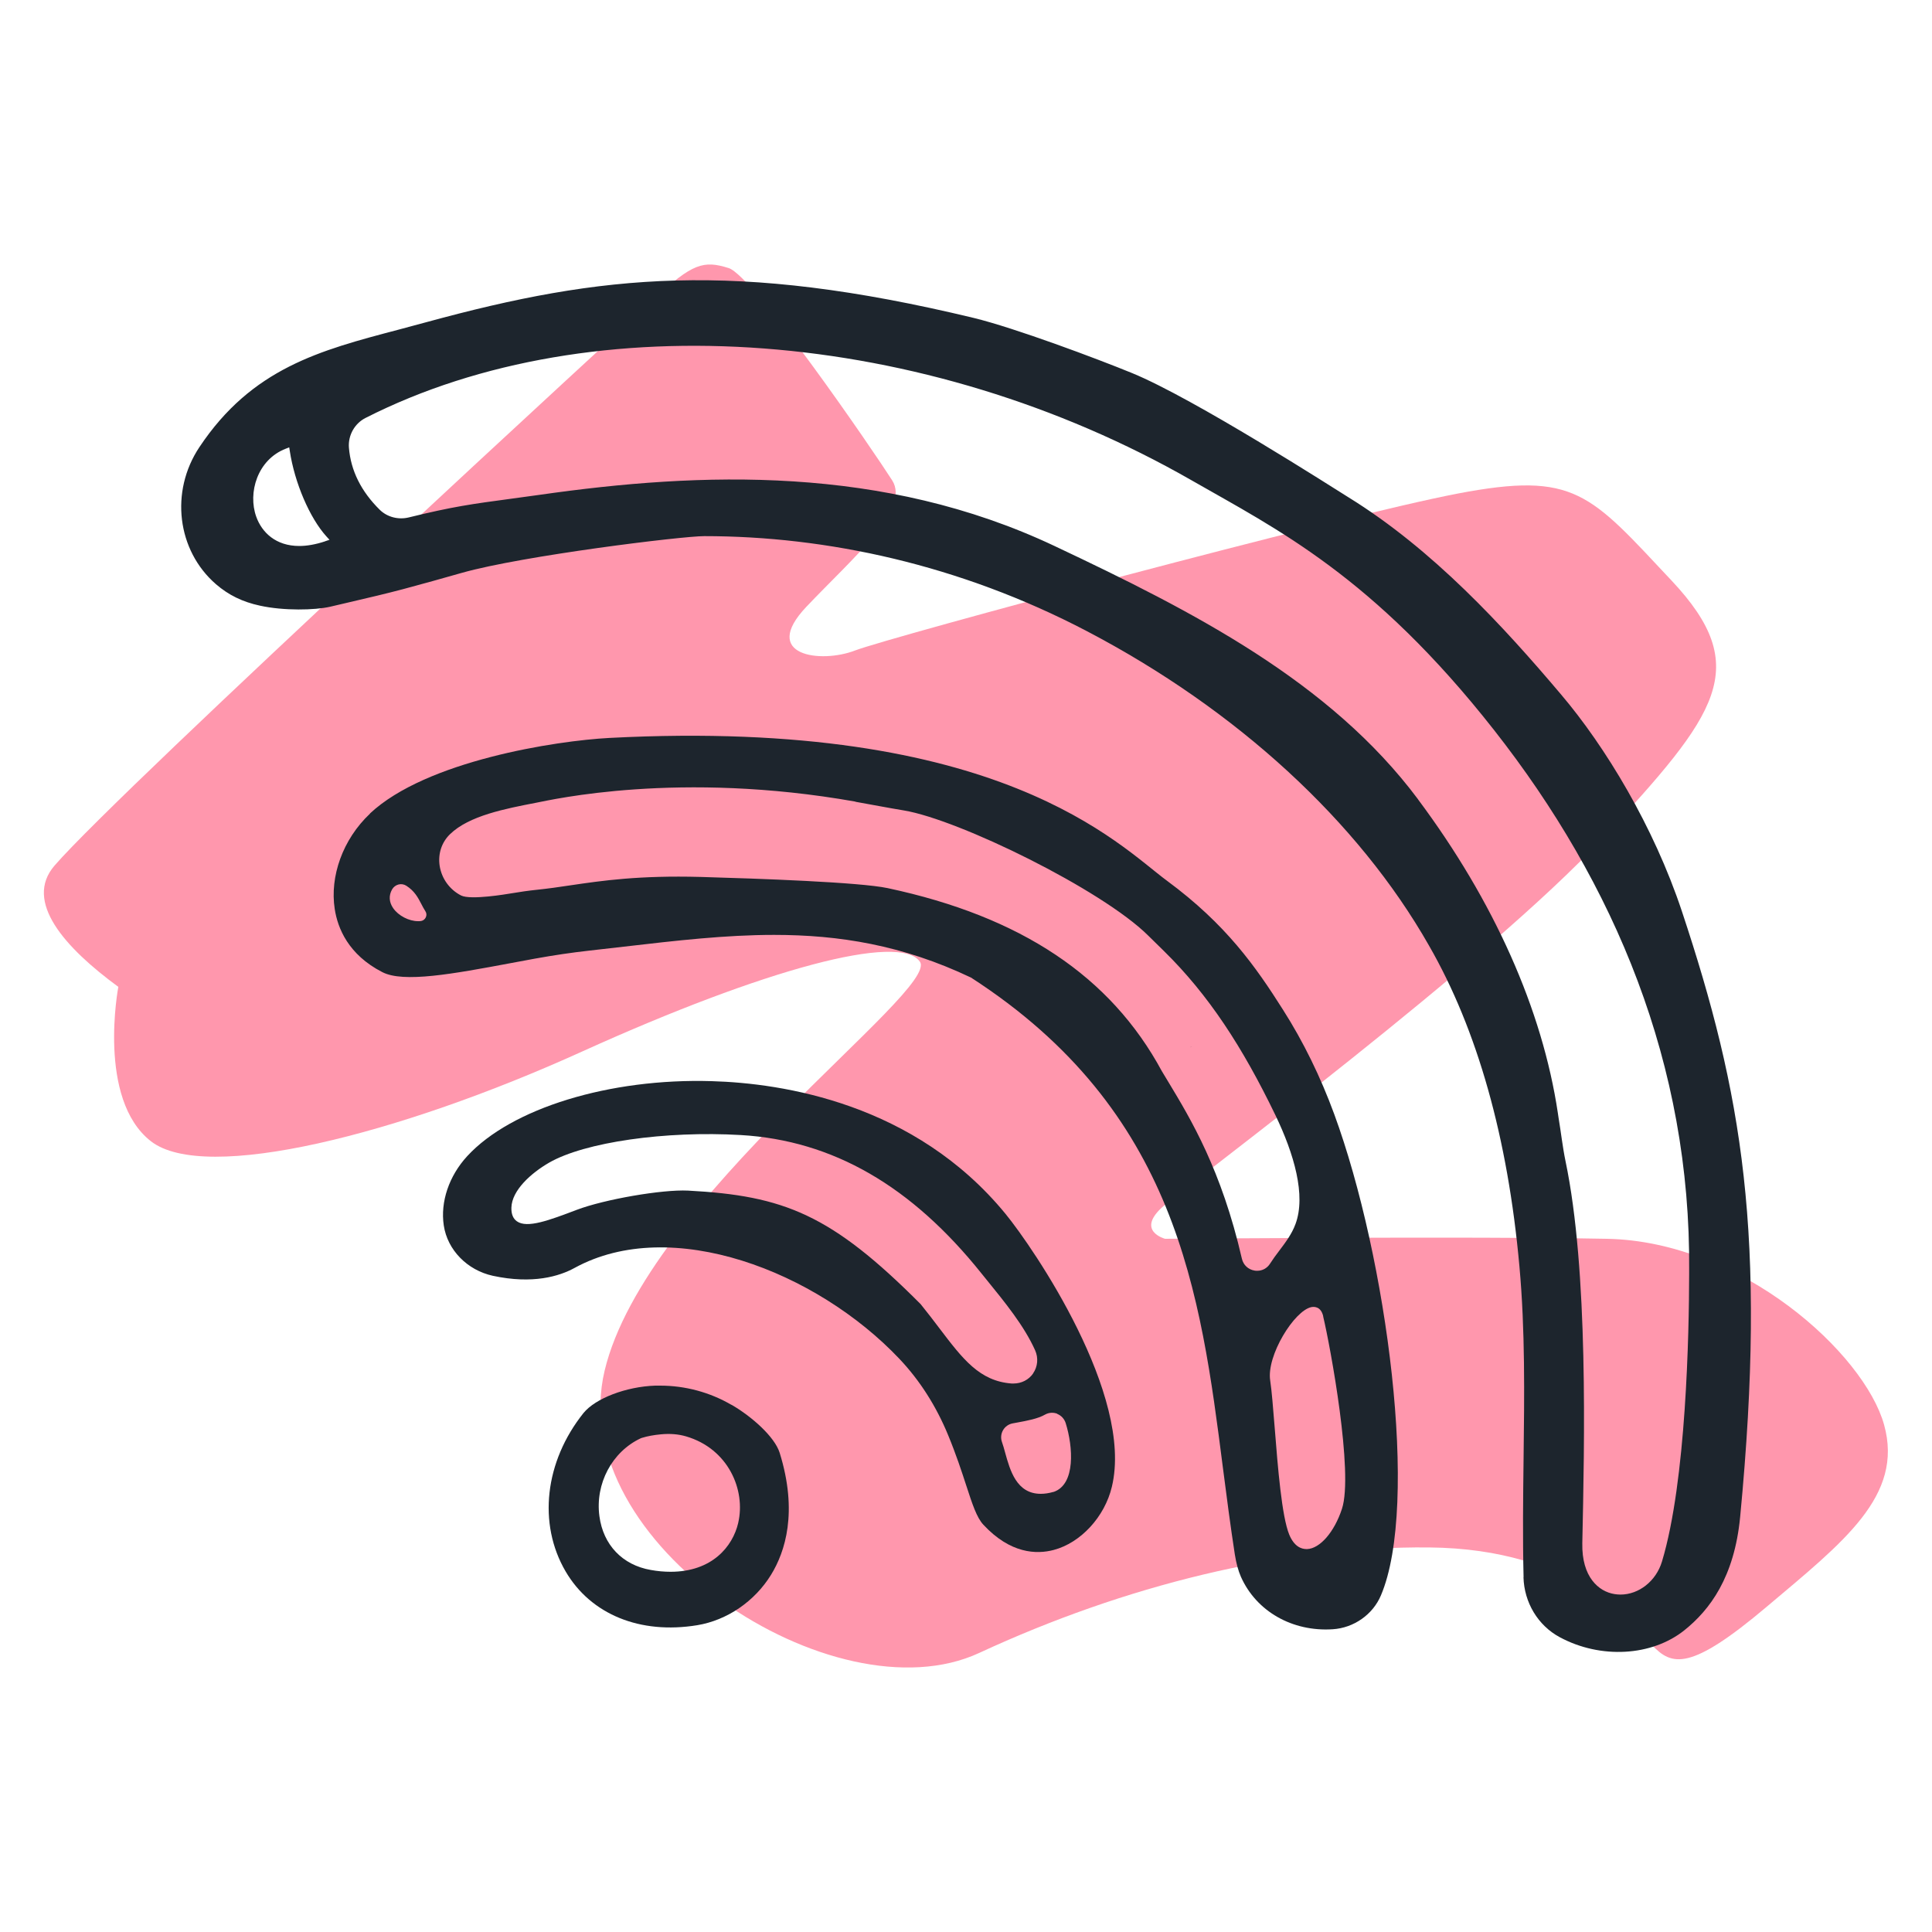
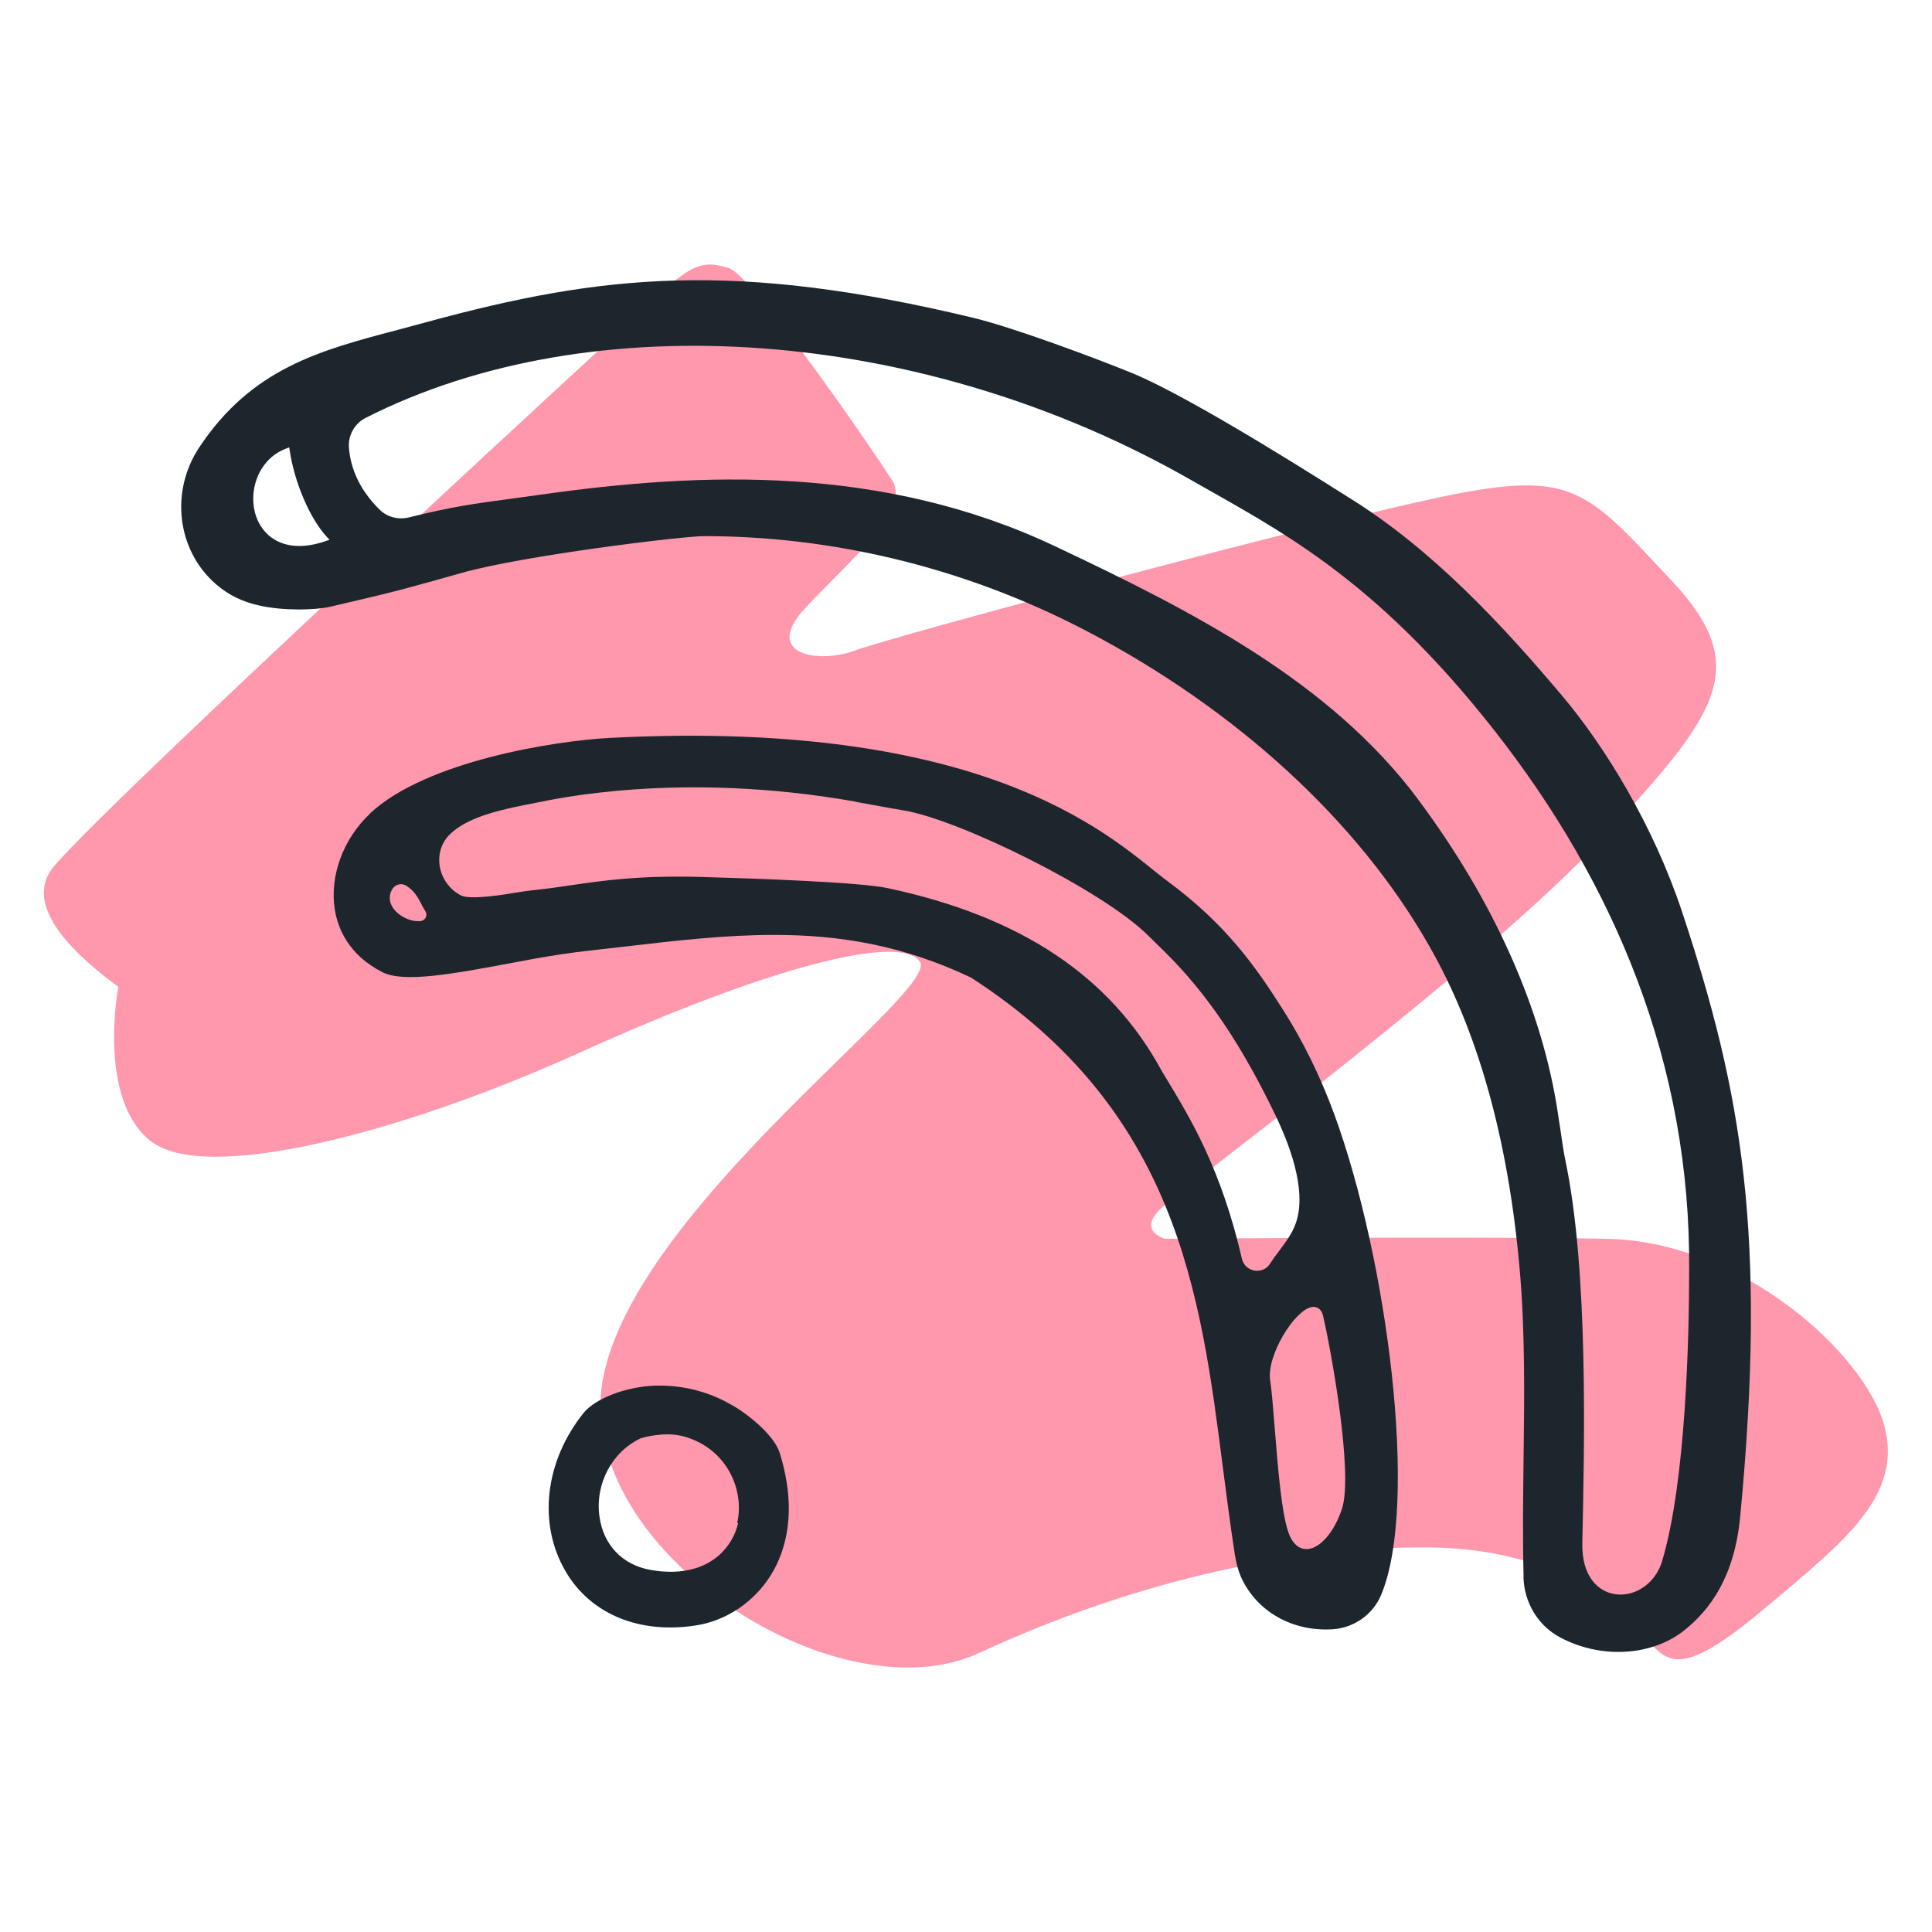
<svg xmlns="http://www.w3.org/2000/svg" id="Layer_1" data-name="Layer 1" viewBox="0 0 200 200">
  <defs>
    <style>
      .cls-1 {
        fill: #ff97ad;
      }

      .cls-1, .cls-2 {
        stroke-width: 0px;
      }

      .cls-2 {
        fill: #1d252d;
        fill-rule: evenodd;
      }
    </style>
  </defs>
  <path class="cls-1" d="M67.81,30.89c-1.2,1.12-55.19,50.66-62.16,58.71-3.22,3.72,1.06,8.5,6.6,12.56,0,0-2.23,11.61,3.37,15.98,5.6,4.37,25.67-.68,44.65-9.29,18.98-8.6,32.91-12.29,34.96-9.29s-28.4,24.58-32.64,42.33c-4.23,17.75,23.76,36.19,38.78,29.22,15.02-6.96,31.41-11.06,46.56-10.92,15.16.14,21.03,7.92,23.08,10.1s3.96,2.73,11.88-3.96c7.92-6.69,14.2-11.47,12.15-18.84-2.05-7.37-14.75-18.98-28.68-19.25-13.93-.27-45.75,0-45.75,0,0,0-3.14-.82-.14-3.41,3-2.59,33.59-25.26,45.47-38.1,11.88-12.84,15.57-17.61,7.1-26.63-8.47-9.01-9.97-11.33-22.12-9.01-12.15,2.32-58.85,14.88-62.41,16.25-3.55,1.37-9.83.55-5.05-4.51,4.78-5.05,10.81-10.1,8.9-13.1-1.91-3-14.34-21.17-16.93-21.98-2.59-.82-3.77-.48-7.65,3.14Z" />
  <g>
-     <path class="cls-2" d="M73.68,111.92c-10.59-.32-20.75,2.81-25.31,7.76-1.89,2.05-2.8,4.74-2.43,7.18.38,2.54,2.43,4.63,5.08,5.21,4.13.89,6.89.05,8.47-.82,9.99-5.47,25.02.34,33.61,9.41,2.16,2.28,3.84,4.97,5.04,7.88.85,2.06,1.42,3.81,1.88,5.22.63,1.93,1.08,3.33,1.78,4.08,2.8,3.01,5.51,3.08,7.28,2.61,2.8-.74,5.28-3.43,6.02-6.54,2.28-9.49-8.1-24.69-11-28.24-9.4-11.47-23.1-13.54-30.43-13.75ZM109.43,146.36c.43.17.75.52.89.96.76,2.43,1.05,6.33-1.24,7.12h-.02c-.49.14-.93.2-1.32.2-2.51,0-3.18-2.43-3.69-4.27-.11-.4-.21-.77-.33-1.1-.14-.4-.1-.84.11-1.21.21-.37.57-.63.99-.71l.54-.1c.97-.18,2.07-.38,2.82-.81.39-.22.85-.25,1.27-.09ZM106.95,142.18c-.46.66-1.21,1.04-2.03,1.04-.07,0-.13,0-.2,0-3.32-.25-5.06-2.54-7.46-5.7-.59-.78-1.23-1.62-1.95-2.51-9.26-9.3-14.15-11.23-24.09-11.76-2.67-.13-8.63.9-11.51,1.99-2.87,1.09-5.14,1.94-6.2,1.19-.4-.28-.59-.76-.57-1.42.05-1.8,2.05-3.58,3.9-4.65,3.68-2.12,12.03-3.32,19.86-2.86,9.51.56,17.66,5.26,24.93,14.36l.51.63c1.9,2.34,3.87,4.75,5.01,7.28.36.8.28,1.7-.21,2.41Z" />
-     <path class="cls-2" d="M75.72,145.43c-2.25-1.31-4.8-1.99-7.38-1.99-.17,0-.34,0-.51,0-3.01.1-6.2,1.32-7.43,2.84-4.01,5.02-4.74,11.45-1.85,16.39,2.61,4.46,7.71,6.54,13.63,5.57,3.08-.51,5.94-2.46,7.64-5.22,1.46-2.38,2.8-6.49.89-12.63-.52-1.66-2.9-3.76-4.97-4.96ZM76.42,157.65c-.57,2.45-2.71,5.06-7,5.06-.65,0-1.35-.06-2.06-.19-2.93-.51-4.92-2.6-5.31-5.57-.45-3.36,1.31-6.67,4.28-8.06l.11-.04c.58-.18,1.23-.3,1.98-.37.93-.09,1.8-.02,2.59.21,4.39,1.28,6.2,5.56,5.41,8.95Z" />
-     <path class="cls-2" d="M123.26,108.39c-.23.07.42-.09,0,0h0Z" />
+     <path class="cls-2" d="M75.72,145.43c-2.25-1.31-4.8-1.99-7.38-1.99-.17,0-.34,0-.51,0-3.01.1-6.2,1.32-7.43,2.84-4.01,5.02-4.74,11.45-1.85,16.39,2.61,4.46,7.71,6.54,13.63,5.57,3.08-.51,5.94-2.46,7.64-5.22,1.46-2.38,2.8-6.49.89-12.63-.52-1.66-2.9-3.76-4.97-4.96ZM76.42,157.65c-.57,2.45-2.71,5.06-7,5.06-.65,0-1.35-.06-2.06-.19-2.93-.51-4.92-2.6-5.31-5.57-.45-3.36,1.31-6.67,4.28-8.06c.58-.18,1.23-.3,1.98-.37.93-.09,1.8-.02,2.59.21,4.39,1.28,6.2,5.56,5.41,8.95Z" />
    <path class="cls-2" d="M157.71,163.27c.07,2.62,1.5,5,3.75,6.21,4.23,2.28,9.54,1.98,12.91-.72,2.63-2.11,5.17-5.48,5.77-11.73,2.79-29.17.19-43.96-6.03-62.69-2.93-8.81-7.93-17.06-12.52-22.46-5.97-7.06-13.26-15-22-20.4-1.53-.95-15.98-10.23-22.4-12.86-3.61-1.48-12.12-4.67-16.4-5.71-24.73-5.95-38.47-4.52-56.61.43-1,.27-1.98.53-2.94.79-8.13,2.14-15.16,3.99-20.6,12.16-3.06,4.59-2.32,10.69,1.72,14.19,1.3,1.12,2.74,1.83,4.56,2.22,2.46.54,5.68.47,7.25.11l1.88-.44c2.35-.55,3.77-.88,5.67-1.38,2.09-.56,4.13-1.13,6.13-1.7,6.24-1.76,22.72-3.79,25.06-3.79,12.63,0,26.43,2.94,39.59,9.83,15.53,8.13,28.11,19.69,35.42,32.54,5.02,8.73,8.17,19.91,9.37,33.22.6,6.6.51,13.37.43,19.91-.05,4.02-.1,8.18,0,12.27ZM33.65,56.04c-1,.33-1.89.48-2.67.48-2.44,0-3.87-1.41-4.45-3.02-.9-2.49.12-5.92,3.05-7.05l.36-.14.06.38c.5,3.29,2.06,6.93,3.79,8.84l.32.35-.45.15ZM146.8,82.75c-9.1-12.19-23.25-19.44-37.64-26.23-17.74-8.38-36.58-7.69-53.34-5.29-1.1.15-2.06.28-2.92.4-4.02.54-6.03.81-10.57,1.93-1.09.27-2.24-.03-3.01-.78-1.93-1.9-3.01-4.06-3.2-6.44-.1-1.27.59-2.51,1.73-3.08,23.53-11.96,57.89-9.36,85.5,6.46,8.81,5.05,18.78,9.9,31.31,25.85,12.53,15.95,20.38,34.66,20.2,55.97v.3c-.01,6.18-.3,21.46-2.81,29.8-.61,2.04-2.4,3.43-4.3,3.43-.2,0-.41-.02-.61-.05-1.66-.26-3.41-1.78-3.34-5.26.22-10.38.64-28.2-1.74-39.57-.3-1.44-.47-3.01-.73-4.55l-.06-.41c-1.6-10.71-6.61-21.94-14.47-32.47Z" />
    <path class="cls-2" d="M38.31,84.22c-2.84,2.67-4.18,6.52-3.66,9.87.3,1.99,1.41,4.74,4.92,6.54,2.18,1.14,7.32.19,13.26-.92.83-.15,1.68-.31,2.53-.47,1.99-.36,3.83-.63,5.62-.83,1.22-.14,2.42-.28,3.59-.41,5.42-.63,10.52-1.22,15.57-1.22,6.69,0,13.28,1.04,20.38,4.42,21.33,13.78,23.75,32.59,26.08,50.78.38,2.94.77,5.97,1.23,8.94.15.93.35,1.67.63,2.31,1.59,3.57,5.31,5.7,9.5,5.43,2.19-.14,4.15-1.52,4.99-3.5,4-9.4.63-34.94-4.83-49.82-1.42-3.87-3.2-7.51-5.31-10.82-2.82-4.45-5.87-8.82-12.01-13.35-4.92-3.62-17.19-16.89-57.71-14.78-5.53.29-18.97,2.36-24.8,7.83ZM44.08,94.96c-.09.2-.27.34-.48.38h0c-.1.02-.21.02-.32.02-.94,0-2.04-.56-2.58-1.35-.43-.62-.47-1.31-.11-1.94.14-.25.39-.44.67-.51.28-.07.56-.02.8.13.86.55,1.21,1.23,1.55,1.88.13.25.26.51.42.75.13.19.15.43.05.64ZM136.97,136.26c.76,3.18,3.16,16.24,1.95,19.93-.79,2.41-2.28,4.12-3.61,4.17-.02,0-.04,0-.06,0-.55,0-1.28-.27-1.79-1.5-.77-1.88-1.18-6.94-1.5-11.01-.17-2.09-.31-3.89-.47-4.94-.4-2.57,2.5-7.25,4.27-7.6.28-.05.98-.08,1.22.95ZM88.56,83c1.6.28,3.27.61,5.03.9,5.68.95,20.47,8.19,25.26,12.94.57.56,1.1,1.09,1.62,1.59,4.65,4.56,8.16,9.97,11.56,17.01,1.93,4.01,3.18,8.3,2.08,11.27-.38,1.04-1.04,1.91-1.68,2.76-.33.43-.66.88-.96,1.35-.3.47-.79.73-1.32.73-.09,0-.19,0-.28-.02-.66-.11-1.16-.58-1.31-1.23-2.11-9.18-5.28-14.43-7.59-18.26-.24-.4-.47-.79-.7-1.16h0c-5.3-9.81-14.58-16-28.37-18.94-2.91-.62-13.38-.99-19.37-1.16-6.4-.17-10.17.38-13.49.87-1.19.18-2.31.34-3.47.46-.87.09-1.76.22-2.65.37-.43.07-4.2.72-5.19.22-1.19-.61-2.02-1.76-2.22-3.09-.18-1.23.21-2.42,1.08-3.26,1.97-1.91,5.69-2.63,8.96-3.26,1.56-.3,14.75-3.34,32.99-.11Z" />
  </g>
</svg>